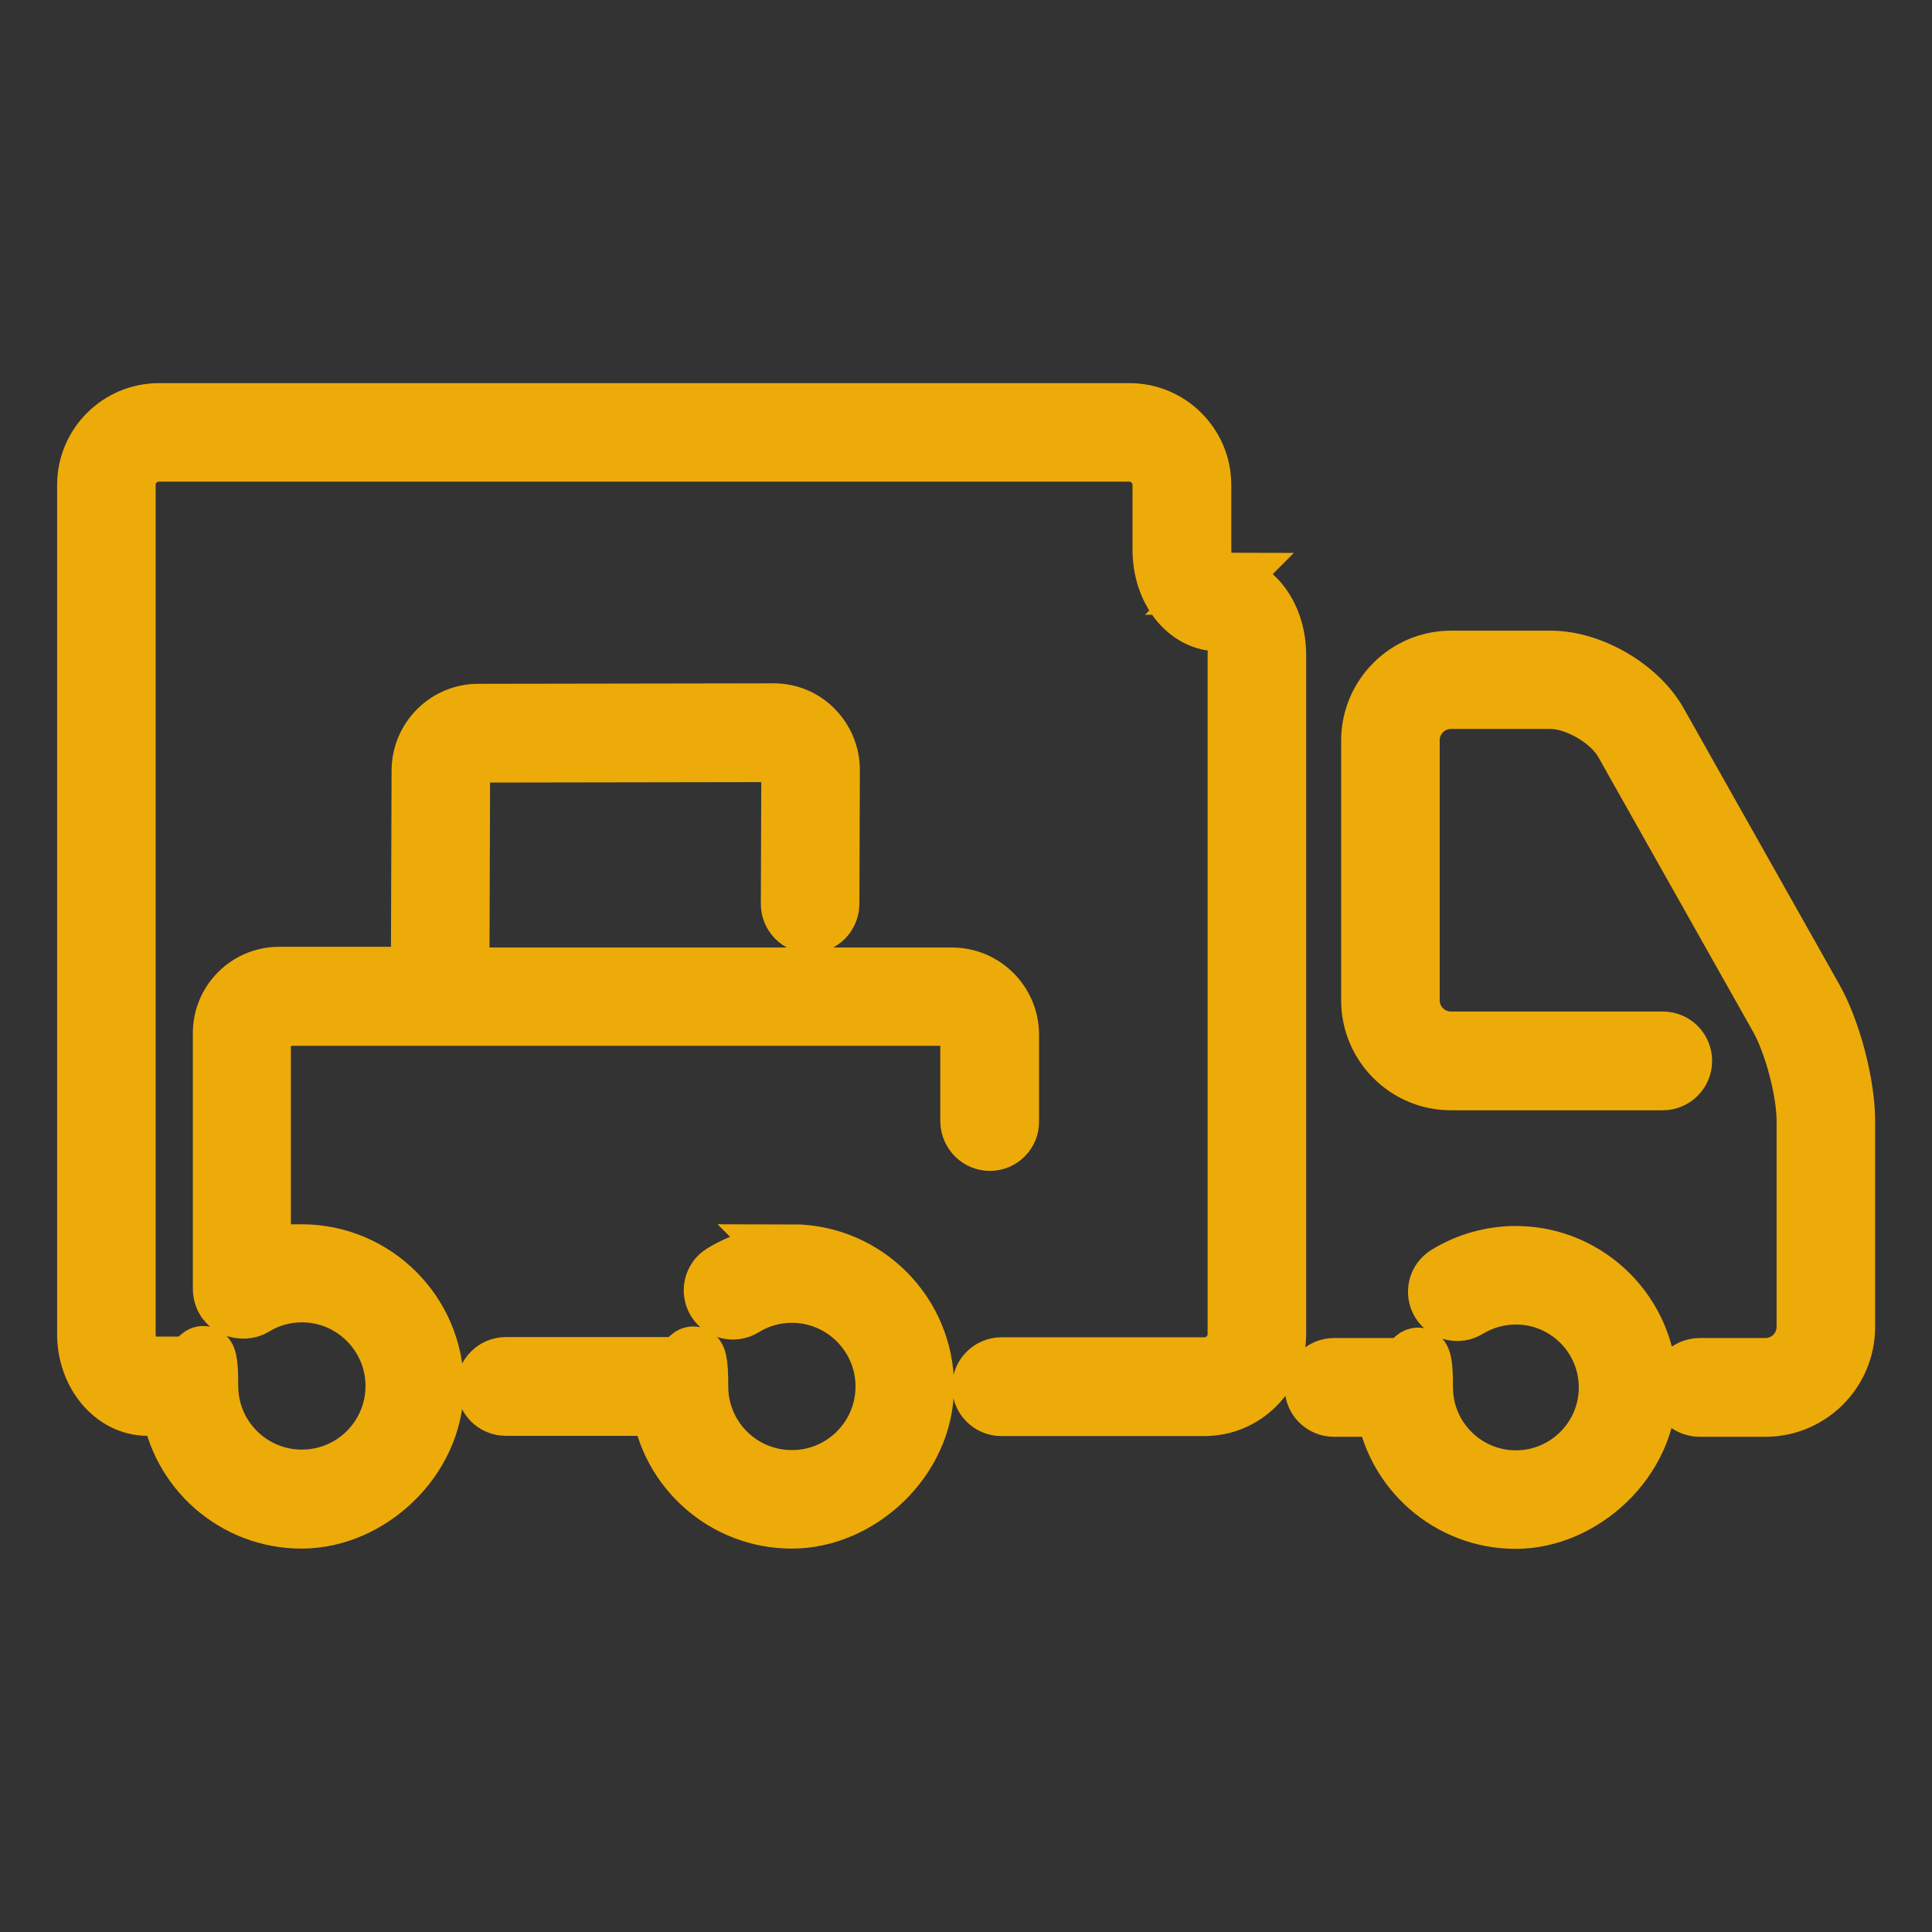
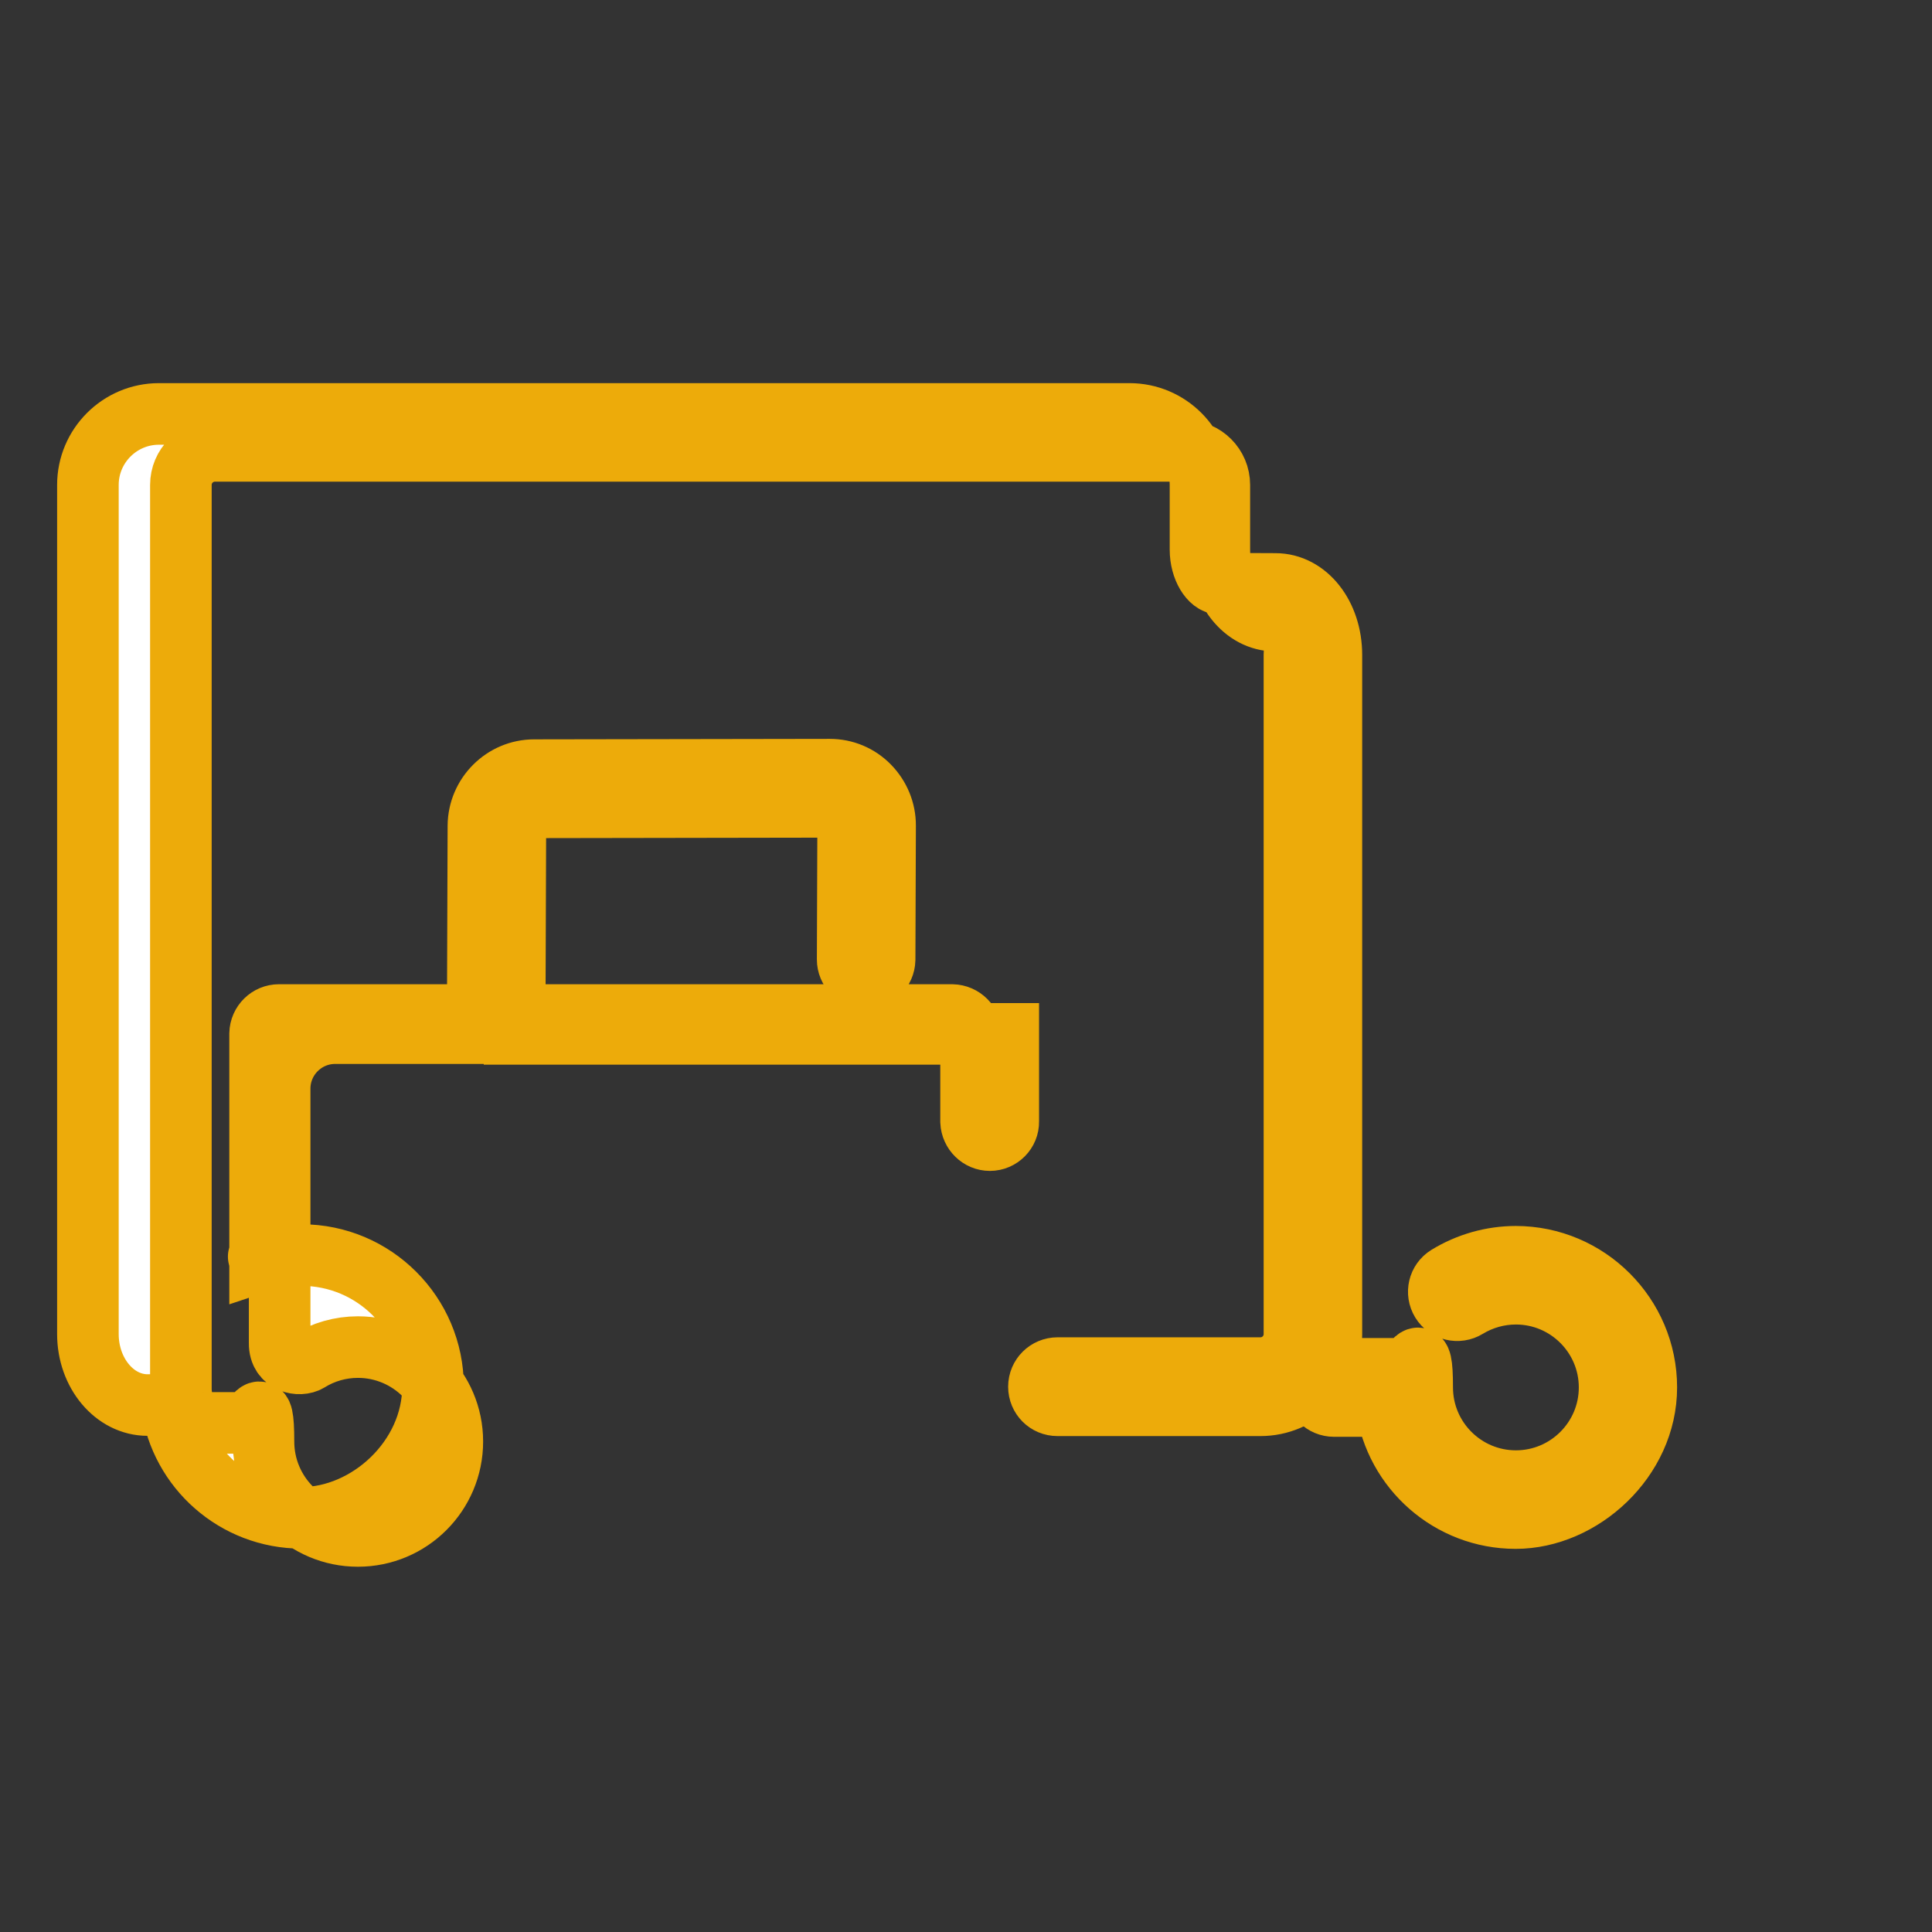
<svg xmlns="http://www.w3.org/2000/svg" id="Capa_1" version="1.1" viewBox="0 0 800 800">
  <rect x="0" y="0" width="800" height="800" fill="#333333" stroke="none" />
  <defs>
    <style>
      .st0 {
        fill: #fff;
        stroke: #edab0a;
        stroke-miterlimit: 7;
        stroke-width: 25.5px;
      }
    </style>
  </defs>
  <g id="SVGRepo_iconCarrier">
    <g>
-       <path class="st0" d="M328,519.8c-10.1,0-19.9,2.8-28.5,8-3.6,2.2-4.7,6.9-2.5,10.5,2.2,3.6,6.9,4.7,10.5,2.5,6.1-3.8,13.2-5.8,20.4-5.8,21.5,0,39.1,17.5,39.1,39.1s-17.5,39.1-39.1,39.1-39.1-17.5-39.1-39.1-3.4-7.7-7.7-7.7h-71.6c-4.2,0-7.7,3.4-7.7,7.7s3.4,7.7,7.7,7.7h64.6c3.7,26.4,26.4,46.7,53.8,46.7s54.4-24.4,54.4-54.4c0-30-24.4-54.4-54.4-54.4Z" />
-       <path class="st0" d="M505,241.7c-3.7,0-7.9-6.2-7.9-14.1v-26.8c0-16.2-13.2-29.4-29.4-29.4H65.8c-16.2,0-29.4,13.2-29.4,29.4v351.6c0,16.2,11.1,29.4,24.7,29.4h10c3.7,26.4,26.4,46.7,53.8,46.7s54.4-24.4,54.4-54.4-24.4-54.4-54.4-54.4-11.7,1-17.2,2.8v-94.5c.1-4.3,3.6-7.7,7.8-7.7h278.8c4.3.1,7.8,3.6,7.8,7.9v36.3c.2,4.2,3.6,7.6,7.8,7.6h0c4.2,0,7.7-3.5,7.6-7.7v-36.3c-.2-12.7-10.6-23-23.2-23h-204.4c0,0,.3-86,.3-86,0-4.3,3.5-7.7,7.8-7.8l122.4-.2h0c2,0,3.9.8,5.4,2.2,1.4,1.5,2.2,3.4,2.2,5.4l-.2,55.6c0,4.2,3.4,7.7,7.6,7.7h0c4.2,0,7.6-3.4,7.7-7.6l.2-55.6c0-6.1-2.4-11.9-6.7-16.3-4.3-4.4-10.1-6.8-16.2-6.8h0l-122.4.2c-12.7,0-23,10.4-23.1,23l-.3,85.9h-59s0,0,0,0c-12.7,0-23,10.3-23,23v105.4c-.1,8.3,8.4,9.6,12,7.4,6.1-3.8,13.2-5.8,20.4-5.8,21.5,0,39.1,17.5,39.1,39.1s-17.5,39.1-39.1,39.1-39.1-17.5-39.1-39.1-3.4-7.7-7.7-7.7h-17.1c-5,0-9.4-6.6-9.4-14.1V200.8c0-7.8,6.3-14.1,14.1-14.1h401.8c7.8,0,14.1,6.3,14.1,14.1v26.8c0,16.5,10.2,29.4,23.2,29.4s7.9,6.2,7.9,14.1v281.3c0,7.8-6.3,14.1-14.1,14.1h-84c-4.2,0-7.7,3.4-7.7,7.7s3.4,7.7,7.7,7.7h84c16.2,0,29.4-13.2,29.4-29.4v-281.3c0-16.5-10.2-29.4-23.2-29.4Z" />
-       <path class="st0" d="M750.4,413.7l-64.3-114.1c-8.1-14.4-27.5-25.7-44-25.7h-41.3c-18,0-32.7,14.7-32.7,32.7v107.7c0,18,14.7,32.7,32.7,32.7h87.7c4.2,0,7.7-3.4,7.7-7.7s-3.4-7.7-7.7-7.7h-87.7c-9.6,0-17.4-7.8-17.4-17.4v-107.7c0-9.6,7.8-17.4,17.4-17.4h41.3c11,0,25.3,8.4,30.7,17.9l64.3,114.1c6.1,10.9,11.3,30.6,11.3,43.1v85.2c0,9.6-7.8,17.4-17.4,17.4h-27.2c-4.2,0-7.7,3.4-7.7,7.7s3.4,7.7,7.7,7.7h27.2c18,0,32.7-14.7,32.7-32.7v-85.2c0-15.2-5.8-37.4-13.3-50.6Z" />
+       <path class="st0" d="M505,241.7c-3.7,0-7.9-6.2-7.9-14.1v-26.8c0-16.2-13.2-29.4-29.4-29.4H65.8c-16.2,0-29.4,13.2-29.4,29.4v351.6c0,16.2,11.1,29.4,24.7,29.4h10c3.7,26.4,26.4,46.7,53.8,46.7s54.4-24.4,54.4-54.4-24.4-54.4-54.4-54.4-11.7,1-17.2,2.8v-94.5c.1-4.3,3.6-7.7,7.8-7.7h278.8c4.3.1,7.8,3.6,7.8,7.9v36.3c.2,4.2,3.6,7.6,7.8,7.6h0c4.2,0,7.7-3.5,7.6-7.7v-36.3h-204.4c0,0,.3-86,.3-86,0-4.3,3.5-7.7,7.8-7.8l122.4-.2h0c2,0,3.9.8,5.4,2.2,1.4,1.5,2.2,3.4,2.2,5.4l-.2,55.6c0,4.2,3.4,7.7,7.6,7.7h0c4.2,0,7.6-3.4,7.7-7.6l.2-55.6c0-6.1-2.4-11.9-6.7-16.3-4.3-4.4-10.1-6.8-16.2-6.8h0l-122.4.2c-12.7,0-23,10.4-23.1,23l-.3,85.9h-59s0,0,0,0c-12.7,0-23,10.3-23,23v105.4c-.1,8.3,8.4,9.6,12,7.4,6.1-3.8,13.2-5.8,20.4-5.8,21.5,0,39.1,17.5,39.1,39.1s-17.5,39.1-39.1,39.1-39.1-17.5-39.1-39.1-3.4-7.7-7.7-7.7h-17.1c-5,0-9.4-6.6-9.4-14.1V200.8c0-7.8,6.3-14.1,14.1-14.1h401.8c7.8,0,14.1,6.3,14.1,14.1v26.8c0,16.5,10.2,29.4,23.2,29.4s7.9,6.2,7.9,14.1v281.3c0,7.8-6.3,14.1-14.1,14.1h-84c-4.2,0-7.7,3.4-7.7,7.7s3.4,7.7,7.7,7.7h84c16.2,0,29.4-13.2,29.4-29.4v-281.3c0-16.5-10.2-29.4-23.2-29.4Z" />
      <path class="st0" d="M627.7,520.4c-10,0-19.8,2.8-28.3,8-3.6,2.2-4.7,6.9-2.5,10.5,2.2,3.6,6.9,4.7,10.5,2.5,6.1-3.7,13.1-5.7,20.3-5.7,21.4,0,38.8,17.4,38.8,38.8s-17.4,38.8-38.8,38.8-38.8-17.4-38.8-38.8-3.4-7.7-7.7-7.7h-28.8c-4.2,0-7.7,3.4-7.7,7.7s3.4,7.7,7.7,7.7h21.7c3.7,26.2,26.3,46.4,53.5,46.4s54.1-24.3,54.1-54.1c0-29.8-24.3-54.1-54.1-54.1Z" />
    </g>
  </g>
</svg>